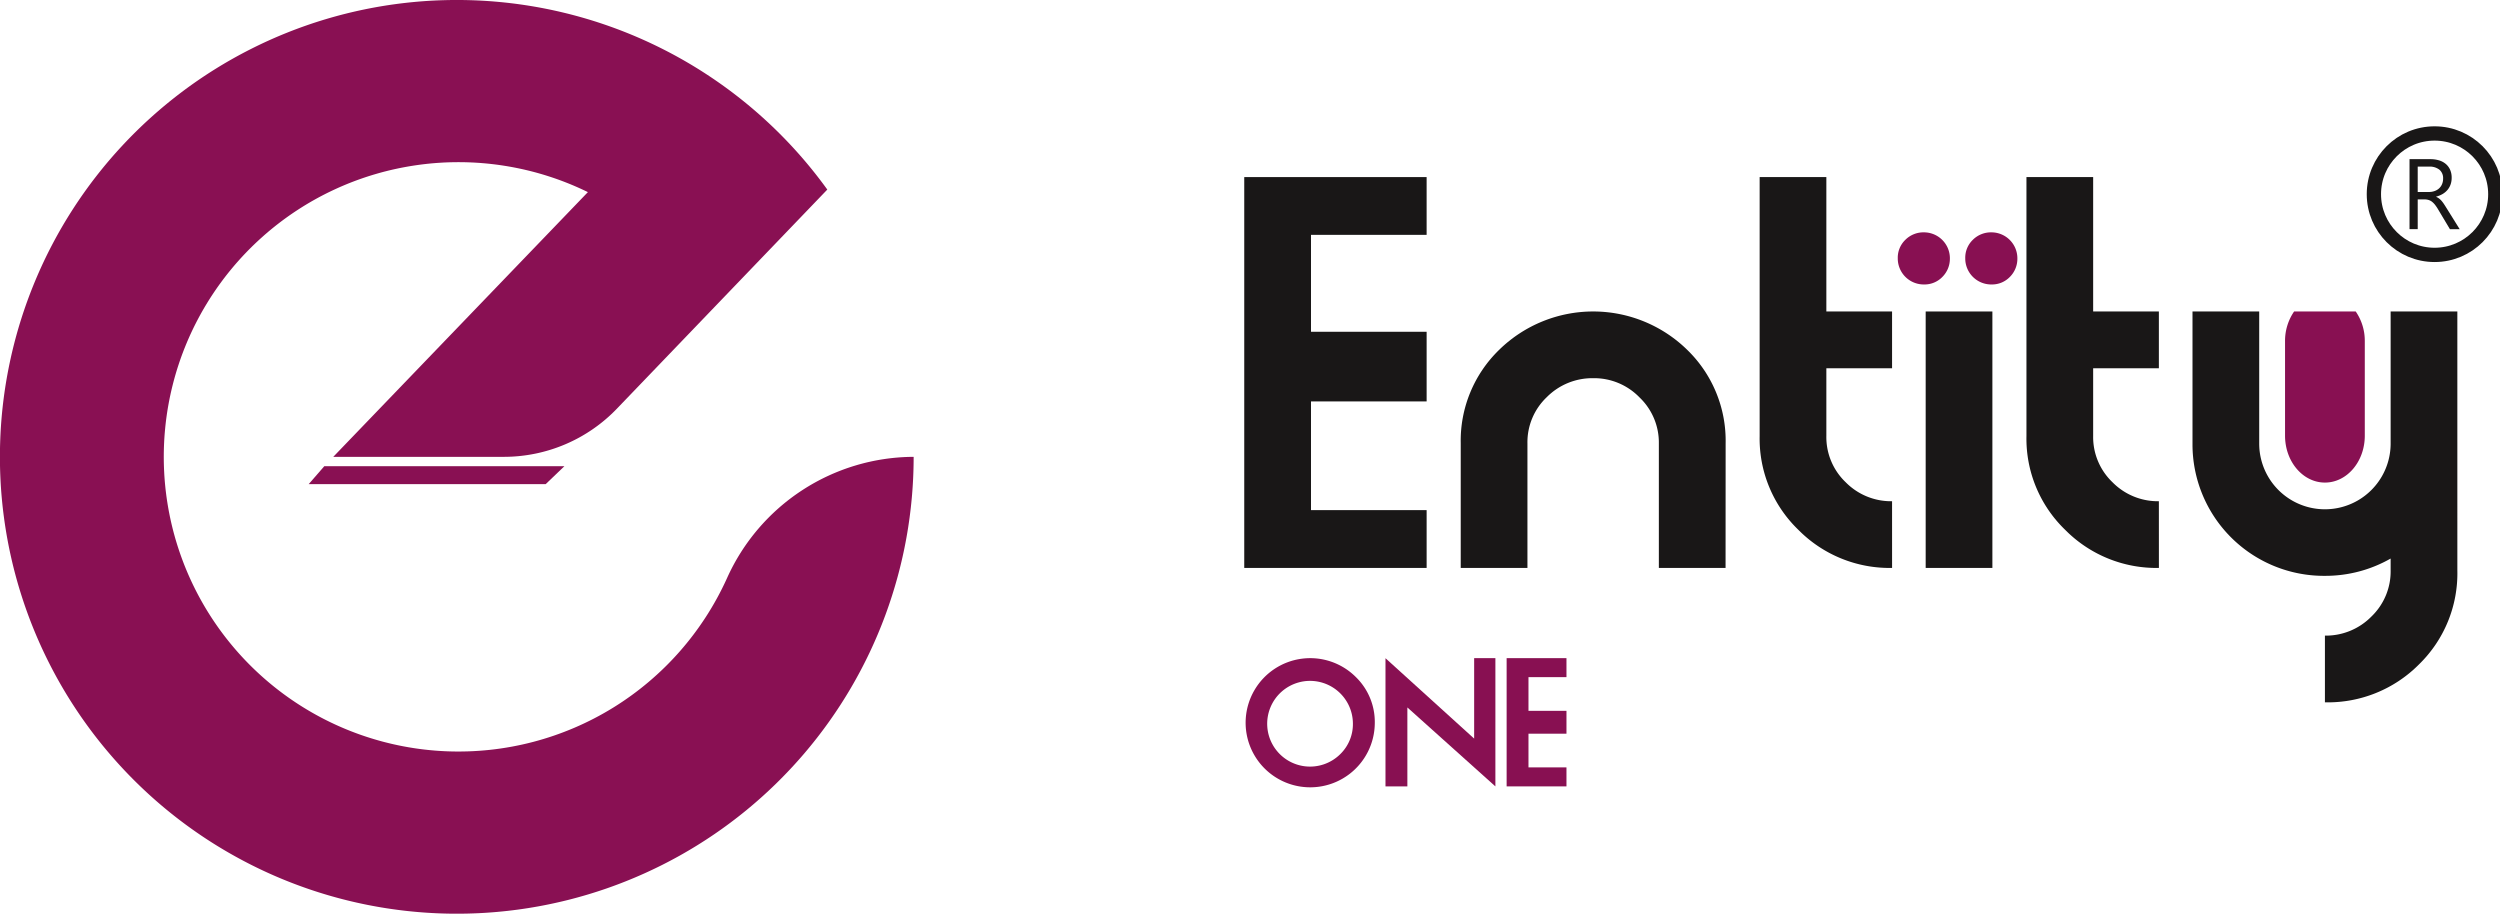
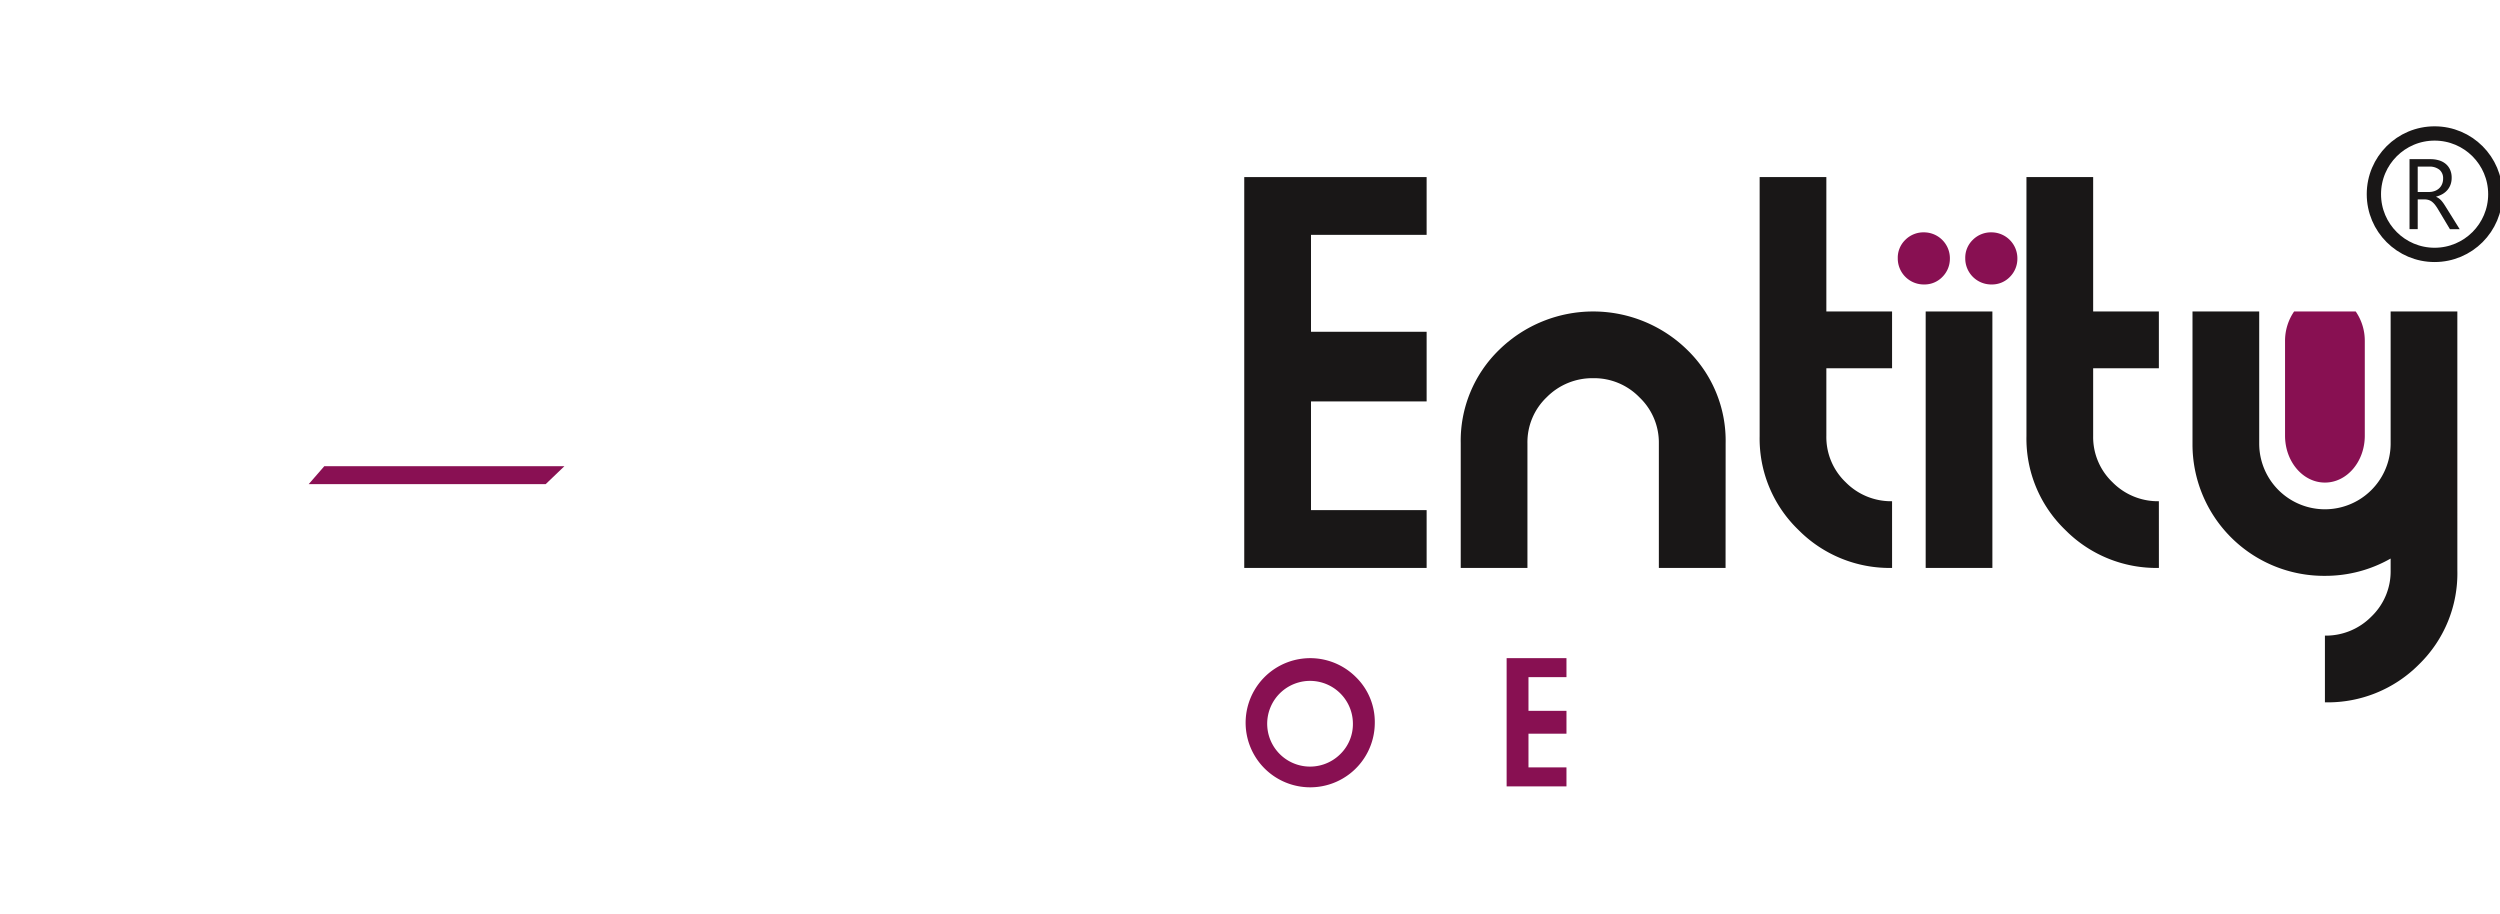
<svg xmlns="http://www.w3.org/2000/svg" width="350" height="127.917" viewBox="0 0 350 127.917">
  <defs>
    <clipPath id="clip-path">
      <path id="Rectangle_117" fill="none" d="M0 0h350v127.917H0z" data-name="Rectangle 117" />
    </clipPath>
  </defs>
  <g id="entity-logo-one" clip-path="url(#clip-path)">
    <path id="Path_304" fill="#191717" d="M522.16 43.831h-1.366l-1.64-2.746a6 6 0 0 0-.437-.653 2.52 2.52 0 0 0-.434-.441 1.51 1.51 0 0 0-.478-.249 1.967 1.967 0 0 0-.577-.079h-.943v4.167h-1.147v-9.8h2.923a4.153 4.153 0 0 1 1.185.161 2.648 2.648 0 0 1 .942.488 2.27 2.27 0 0 1 .625.817 2.7 2.7 0 0 1 .225 1.144 2.76 2.76 0 0 1-.153.939 2.471 2.471 0 0 1-.437.762 2.663 2.663 0 0 1-.683.57 3.5 3.5 0 0 1-.9.365v.027a2.107 2.107 0 0 1 .427.249 2.37 2.37 0 0 1 .345.331 4.417 4.417 0 0 1 .324.434q.161.243.359.564Zm-5.875-8.757v3.552h1.557a2.365 2.365 0 0 0 .8-.13 1.854 1.854 0 0 0 .632-.372 1.694 1.694 0 0 0 .417-.595 1.991 1.991 0 0 0 .15-.789 1.534 1.534 0 0 0-.509-1.226 2.184 2.184 0 0 0-1.472-.441Z" data-name="Path 304" transform="translate(-177.805 -11.747)" />
    <circle id="Ellipse_8" cx="8.5" cy="8.5" r="8.5" fill="none" stroke="#191717" stroke-width="2" data-name="Ellipse 8" transform="translate(332.344 18.685)" />
    <path id="Path_305" fill="#881052" d="M284.289 149.845a9.041 9.041 0 1 1-2.643-6.482 8.783 8.783 0 0 1 2.643 6.482m-3.063 0a6 6 0 1 0-1.76 4.292 5.869 5.869 0 0 0 1.76-4.292" data-name="Path 305" transform="translate(-91.819 -48.568)" />
-     <path id="Path_306" fill="#881052" d="m311.592 158.662-12.323-11.053v11.053h-3.063v-17.946l12.413 11.255V140.71h2.974Z" data-name="Path 306" transform="translate(-102.238 -48.567)" />
    <path id="Path_307" fill="#881052" d="M325.165 143.365h5.318v-2.659h-8.377v17.954h8.377V156h-5.318Z" data-name="Path 307" transform="translate(-111.178 -48.566)" />
    <path id="Rectangle_115" fill="#881052" d="M0 0h5.84v3.2H0z" data-name="Rectangle 115" transform="translate(213.466 99.517)" />
    <path id="Path_308" fill="#191717" d="M275.356 45.947v13.569h16.188v9.751h-16.188v15.218h16.188v8.094h-25.533V37.86h25.532v8.087Z" data-name="Path 308" transform="translate(-91.816 -13.068)" />
    <path id="Path_309" fill="#191717" d="M349.368 102.495h-9.339V85.038a8.735 8.735 0 0 0-2.708-6.416 8.842 8.842 0 0 0-6.457-2.691 8.986 8.986 0 0 0-6.527 2.657 8.7 8.7 0 0 0-2.707 6.45v17.457h-9.339V85.026a17.722 17.722 0 0 1 5.4-13.083 18.817 18.817 0 0 1 26.287 0 17.719 17.719 0 0 1 5.4 13.083Z" data-name="Path 309" transform="translate(-107.789 -22.985)" />
    <path id="Path_310" fill="#191717" d="M394.741 92.577a17.958 17.958 0 0 1-13.141-5.354 17.738 17.738 0 0 1-5.4-13.092V37.858h9.339v18.816h9.2v7.955h-9.2v9.478a8.746 8.746 0 0 0 2.7 6.468 8.918 8.918 0 0 0 6.5 2.664Z" data-name="Path 310" transform="translate(-129.85 -13.067)" />
    <path id="Path_311" fill="#881052" d="M427.453 53.3a3.582 3.582 0 0 1-1.043 2.606 3.469 3.469 0 0 1-2.583 1.065 3.637 3.637 0 0 1-3.67-3.671 3.47 3.47 0 0 1 1.065-2.583 3.582 3.582 0 0 1 2.606-1.042 3.635 3.635 0 0 1 3.626 3.625" data-name="Path 311" transform="translate(-145.021 -17.146)" />
    <path id="Path_312" fill="#881052" d="M413.024 53.3a3.582 3.582 0 0 1-1.042 2.606 3.469 3.469 0 0 1-2.583 1.065 3.637 3.637 0 0 1-3.67-3.671 3.47 3.47 0 0 1 1.065-2.583 3.582 3.582 0 0 1 2.606-1.042 3.635 3.635 0 0 1 3.626 3.625" data-name="Path 312" transform="translate(-140.041 -17.146)" />
    <path id="Rectangle_116" fill="#191717" d="M0 0h9.339v35.903H0z" data-name="Rectangle 116" transform="translate(269.595 43.607)" />
    <path id="Path_313" fill="#191717" d="M451.785 92.577a17.958 17.958 0 0 1-13.143-5.354 17.738 17.738 0 0 1-5.4-13.092V37.858h9.339v18.816h9.2v7.955h-9.2v9.478a8.746 8.746 0 0 0 2.7 6.468 8.918 8.918 0 0 0 6.5 2.664Z" data-name="Path 313" transform="translate(-149.539 -13.067)" />
    <path id="Path_314" fill="#191717" d="M505.819 102.864a17.772 17.772 0 0 1-5.361 13.126 17.987 17.987 0 0 1-13.179 5.32v-9.339a8.928 8.928 0 0 0 6.5-2.663 8.752 8.752 0 0 0 2.7-6.468v-1.66a18.417 18.417 0 0 1-9.2 2.422A18.406 18.406 0 0 1 468.74 85.1V66.591h9.339v18.493a9.2 9.2 0 0 0 18.4 0V66.591h9.339Z" data-name="Path 314" transform="translate(-161.79 -22.984)" />
    <path id="Path_315" fill="#881052" d="M499.69 70.755v13.227c0 3.628-2.5 6.563-5.58 6.563s-5.585-2.935-5.585-6.563V70.755a7.255 7.255 0 0 1 1.27-4.163h8.624a7.217 7.217 0 0 1 1.27 4.163" data-name="Path 315" transform="translate(-168.619 -22.985)" />
-     <path id="Path_316" fill="#891053" d="M127.91 63.958a63.96 63.96 0 1 1-12.088-37.418L86.369 57.212a21.95 21.95 0 0 1-15.831 6.746H46.657l35.65-37.064H82.3a41.255 41.255 0 1 0 19.461 54.094 28.772 28.772 0 0 1 26.149-17.03Z" data-name="Path 316" />
    <path id="Path_317" fill="#891053" d="M68.183 99.67 66 102.18h33.178l2.619-2.51Z" data-name="Path 317" transform="translate(-22.781 -34.402)" />
  </g>
</svg>